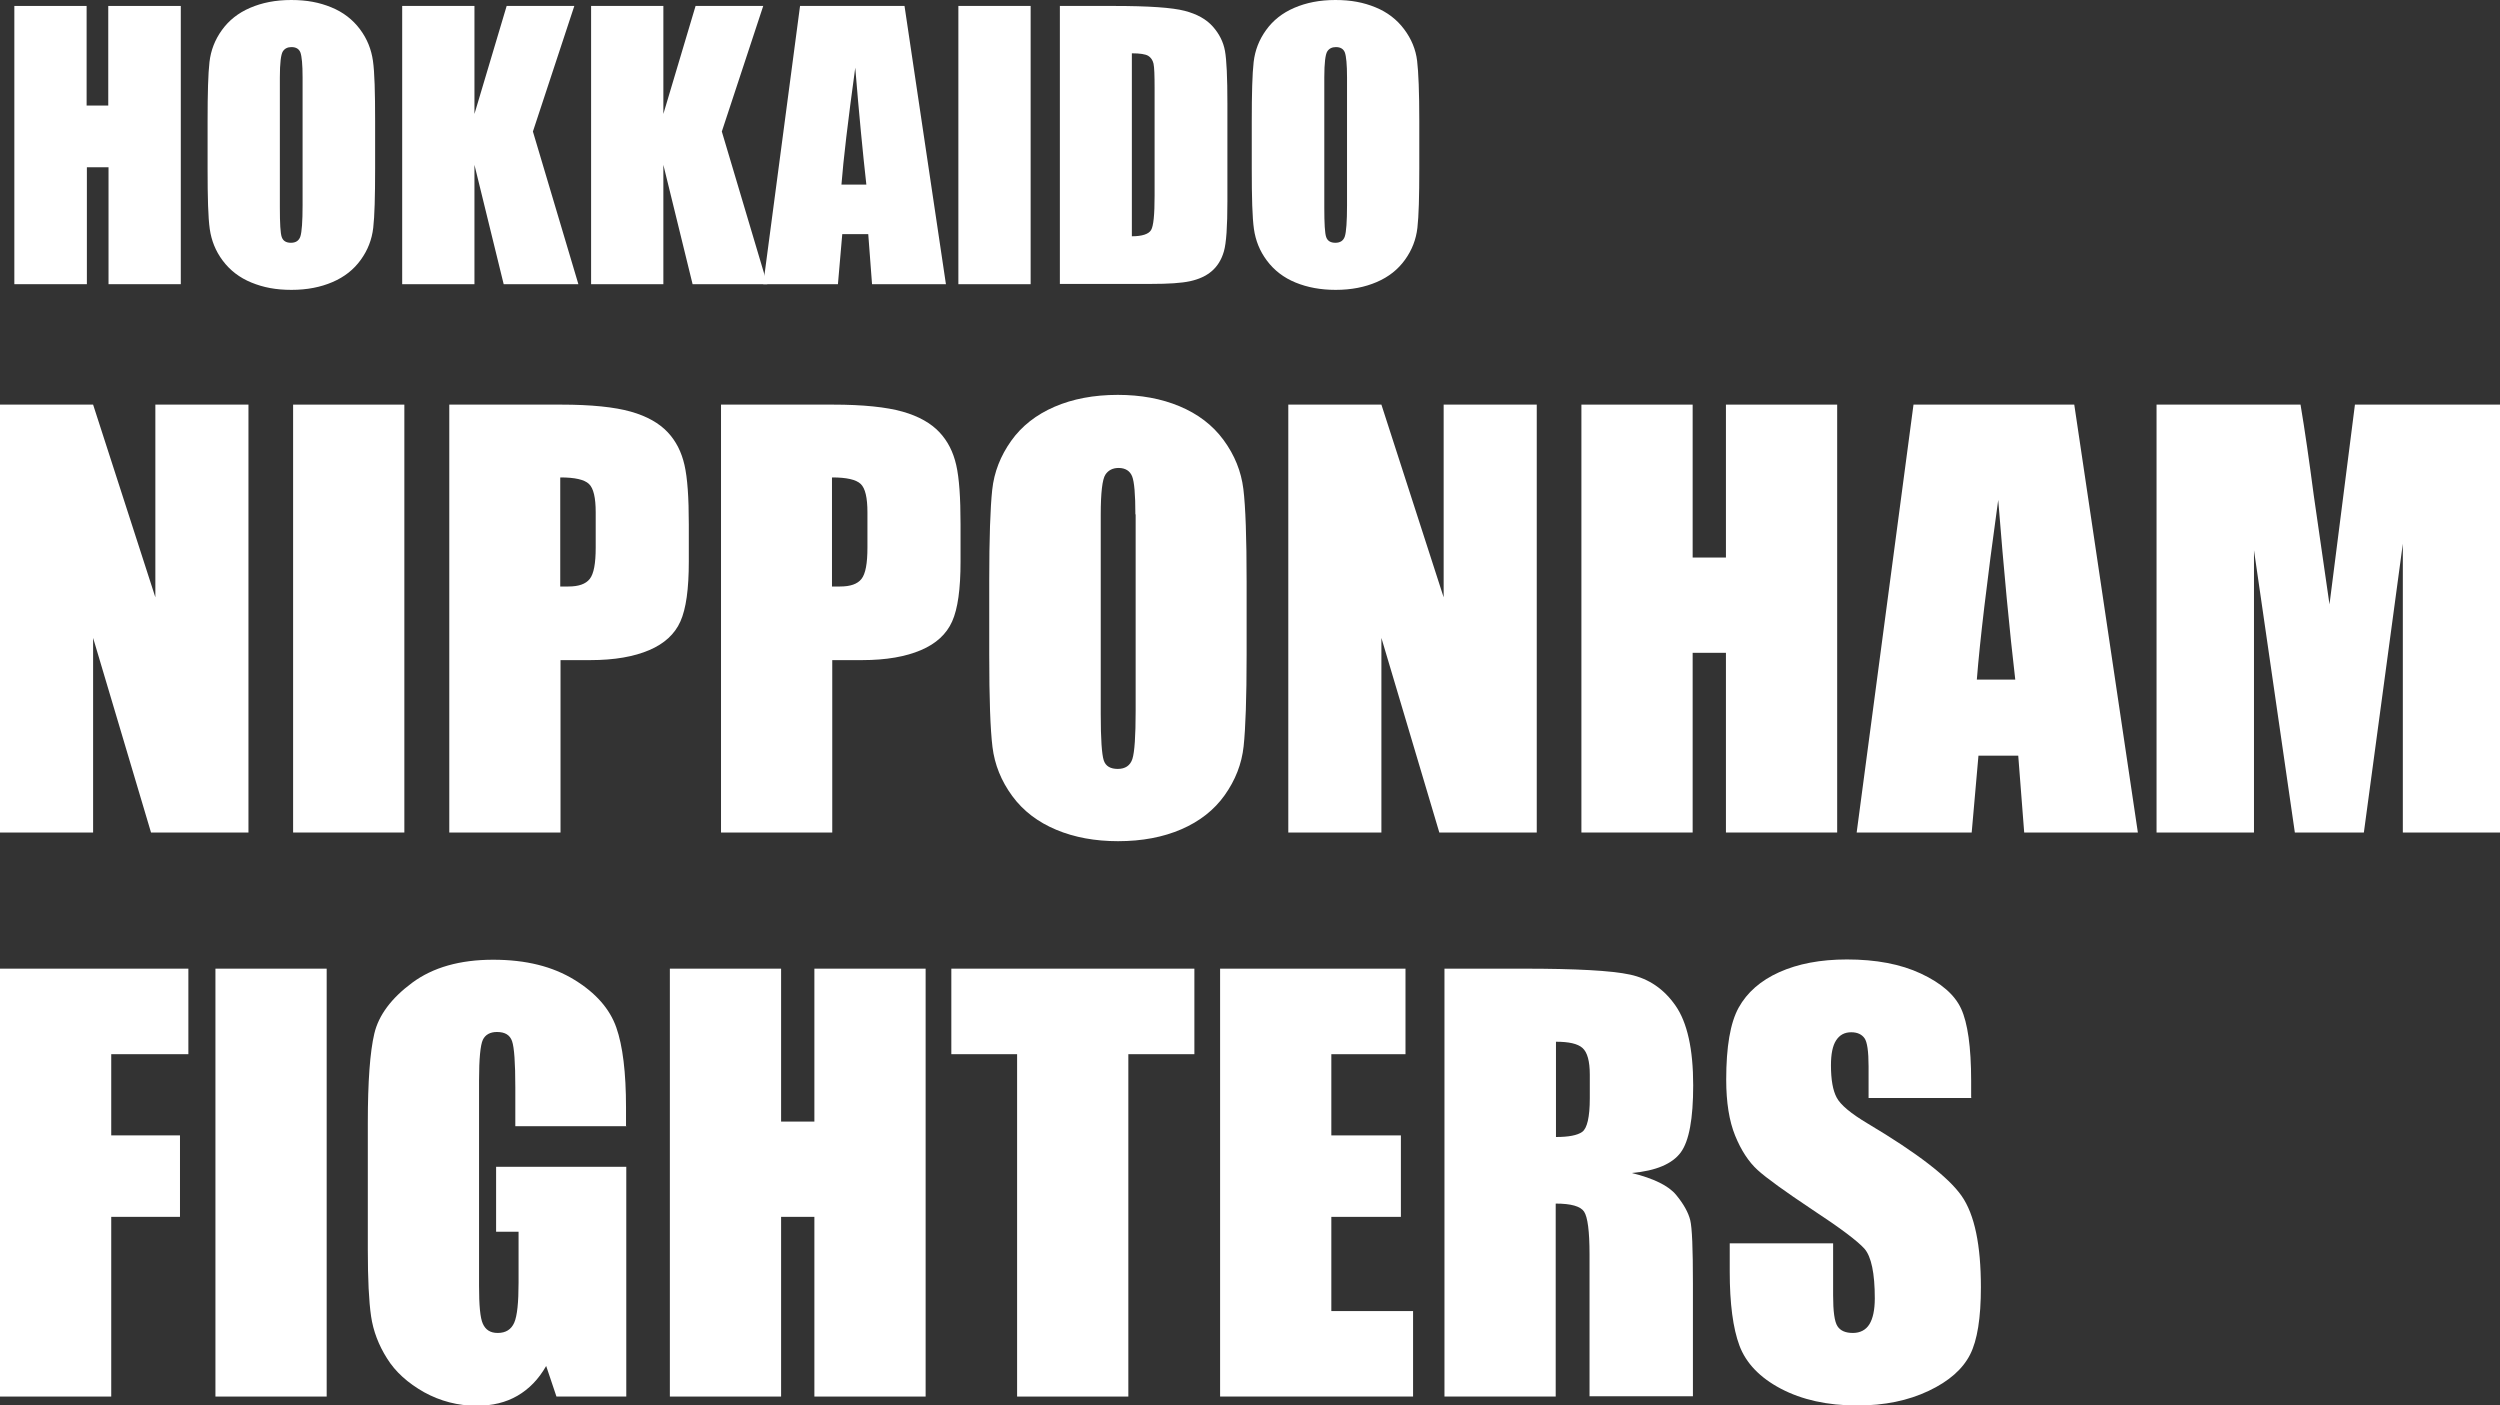
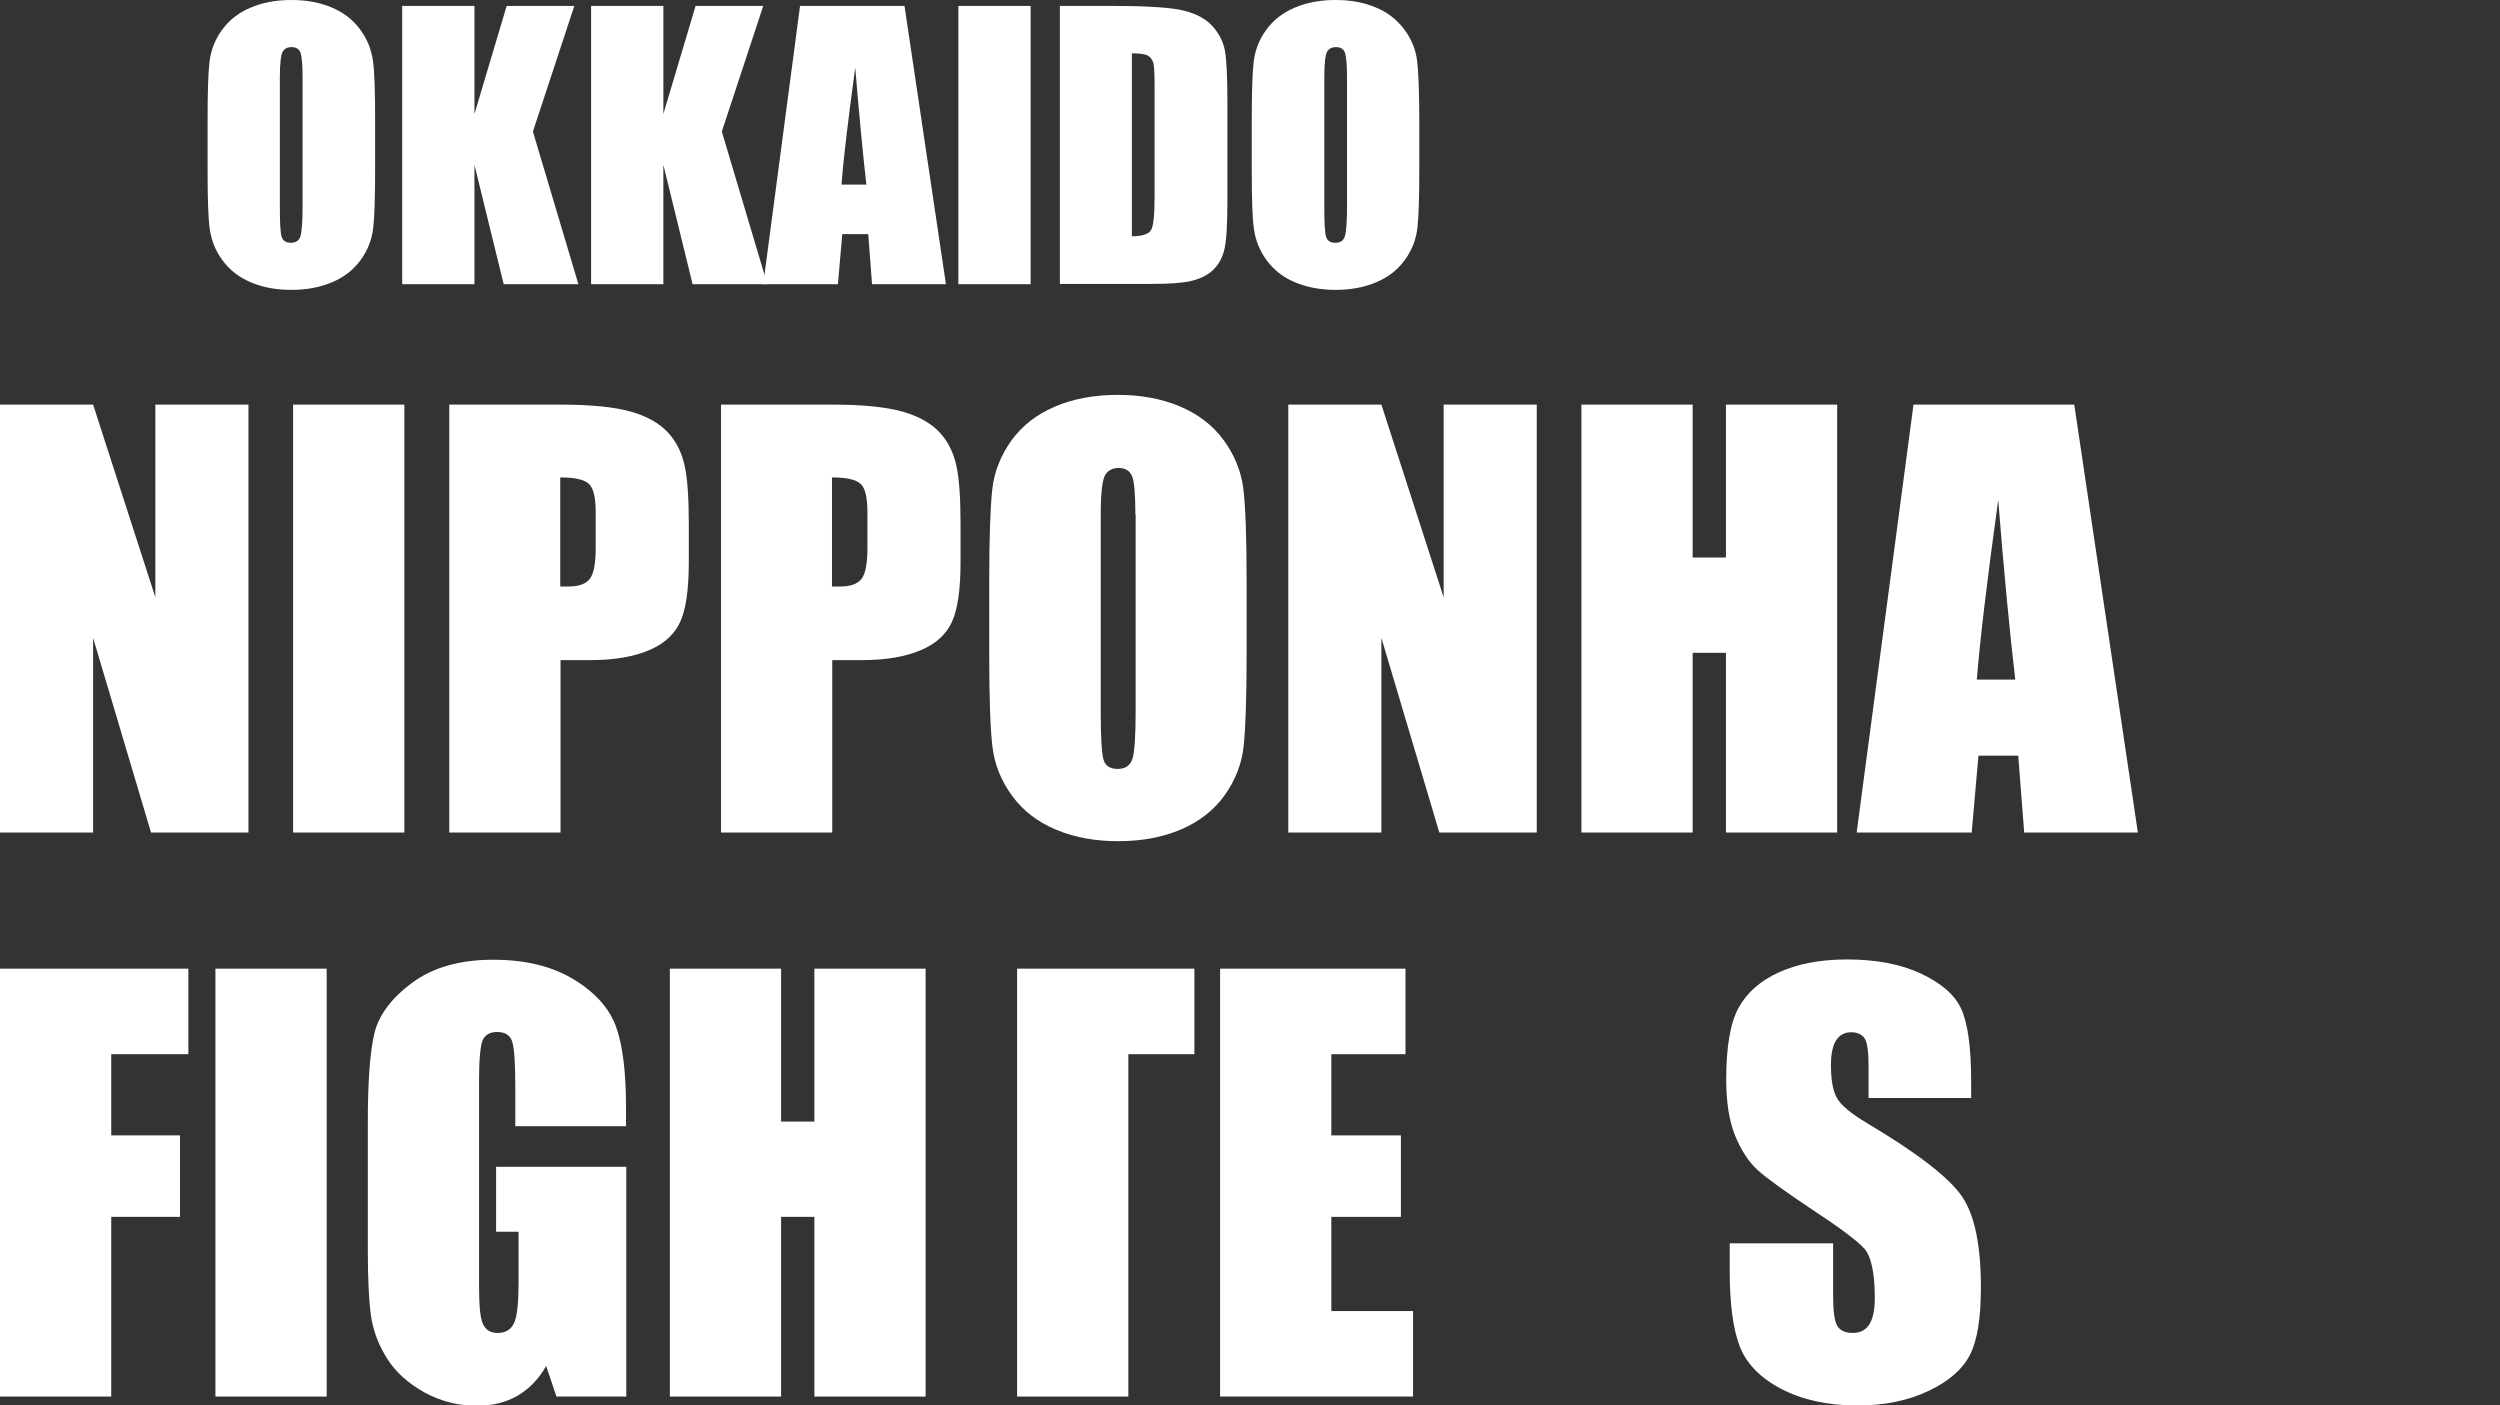
<svg xmlns="http://www.w3.org/2000/svg" id="_レイヤー_2" data-name="レイヤー 2" viewBox="0 0 92.37 51.93">
  <rect x="0" y="0" width="92.37" height="51.93" fill="#333333" stroke="none" />
  <defs>
    <style>
      .cls-1 {
        fill: #fff;
        stroke-width: 0px;
      }
    </style>
  </defs>
  <g id="_レイヤー_2-2" data-name="レイヤー 2">
    <g>
      <g>
-         <path class="cls-1" d="M6.68.22v10.28h-2.67v-4.32h-.8v4.32H.53V.22h2.67v3.68h.8V.22h2.67Z" />
        <path class="cls-1" d="M13.86,6.23c0,1.03-.02,1.76-.07,2.19-.05.43-.2.82-.46,1.18s-.6.63-1.04.82-.94.29-1.52.29-1.04-.09-1.48-.27c-.44-.18-.79-.45-1.06-.81s-.42-.75-.48-1.17-.08-1.16-.08-2.22v-1.76c0-1.03.02-1.76.07-2.19.05-.43.2-.82.46-1.18s.6-.63,1.04-.82.94-.29,1.52-.29,1.04.09,1.48.27c.44.18.79.45,1.06.81s.42.75.48,1.17.08,1.16.08,2.22v1.76ZM11.18,2.86c0-.48-.03-.78-.08-.92-.05-.13-.16-.2-.33-.2-.14,0-.25.05-.32.16-.07.11-.11.43-.11.96v4.8c0,.6.02.96.07,1.1.05.14.16.21.34.21s.3-.08.35-.24.08-.54.08-1.15V2.86Z" />
        <path class="cls-1" d="M21.22.22l-1.53,4.64,1.68,5.64h-2.76l-1.08-4.41v4.41h-2.67V.22h2.67v3.99l1.19-3.99h2.51Z" />
        <path class="cls-1" d="M28.2.22l-1.53,4.64,1.68,5.64h-2.76l-1.08-4.41v4.41h-2.67V.22h2.67v3.99l1.19-3.99h2.51Z" />
        <path class="cls-1" d="M33.42.22l1.53,10.28h-2.73l-.14-1.85h-.96l-.16,1.85h-2.76L29.56.22h3.86ZM32.01,6.82c-.13-1.16-.27-2.6-.41-4.32-.27,1.97-.44,3.41-.51,4.32h.92Z" />
        <path class="cls-1" d="M38.08.22v10.28h-2.67V.22h2.67Z" />
        <path class="cls-1" d="M39.15.22h2c1.29,0,2.16.06,2.62.18s.8.31,1.04.58c.24.27.39.57.45.9.06.33.09.98.09,1.96v3.6c0,.92-.04,1.54-.13,1.85-.09.31-.24.55-.45.73-.21.18-.48.3-.8.37-.32.07-.8.1-1.44.1h-3.37V.22ZM41.82,1.97v6.76c.38,0,.62-.08.71-.23.09-.15.13-.57.13-1.26v-3.99c0-.47-.01-.76-.04-.9-.03-.13-.1-.23-.2-.29-.11-.06-.3-.09-.6-.09Z" />
        <path class="cls-1" d="M52.44,6.23c0,1.03-.02,1.76-.07,2.19-.05.43-.2.82-.46,1.18-.26.36-.6.63-1.04.82-.44.19-.94.29-1.52.29-.55,0-1.04-.09-1.48-.27-.44-.18-.79-.45-1.06-.81-.27-.36-.42-.75-.48-1.17s-.08-1.16-.08-2.22v-1.76c0-1.03.02-1.76.07-2.19.05-.43.2-.82.46-1.18s.6-.63,1.04-.82c.44-.19.94-.29,1.52-.29s1.04.09,1.48.27c.44.18.79.45,1.06.81.27.36.43.75.48,1.17s.08,1.16.08,2.22v1.76ZM49.77,2.86c0-.48-.03-.78-.08-.92-.05-.13-.16-.2-.33-.2-.14,0-.25.05-.32.16-.07.11-.11.43-.11.96v4.8c0,.6.02.96.07,1.1s.16.21.34.21.3-.08.35-.24.08-.54.08-1.15V2.86Z" />
      </g>
      <g>
        <path class="cls-1" d="M9.18,14.95v15.81h-3.6l-2.14-7.19v7.19H0v-15.81h3.44l2.3,7.12v-7.12h3.44Z" />
        <path class="cls-1" d="M14.94,14.95v15.81h-4.11v-15.81h4.11Z" />
        <path class="cls-1" d="M16.59,14.95h4.14c1.12,0,1.98.09,2.58.26s1.05.43,1.36.76.51.73.62,1.21.16,1.2.16,2.19v1.38c0,1.01-.1,1.74-.31,2.21s-.59.82-1.15,1.06-1.28.37-2.18.37h-1.1v6.37h-4.11v-15.81ZM20.7,17.65v4.02c.12,0,.22,0,.3,0,.38,0,.64-.09.79-.28s.22-.57.22-1.16v-1.3c0-.54-.08-.89-.25-1.05s-.52-.24-1.05-.24Z" />
        <path class="cls-1" d="M26.63,14.95h4.14c1.12,0,1.98.09,2.58.26s1.05.43,1.36.76.51.73.62,1.21.16,1.2.16,2.19v1.38c0,1.01-.1,1.74-.31,2.21s-.59.82-1.15,1.06-1.28.37-2.18.37h-1.1v6.37h-4.11v-15.81ZM30.74,17.65v4.02c.12,0,.22,0,.3,0,.38,0,.64-.09.79-.28s.22-.57.22-1.16v-1.3c0-.54-.08-.89-.25-1.05s-.52-.24-1.05-.24Z" />
        <path class="cls-1" d="M46.06,24.2c0,1.59-.04,2.71-.11,3.37s-.31,1.26-.7,1.81-.93.97-1.6,1.26-1.45.44-2.34.44c-.85,0-1.61-.14-2.28-.42s-1.22-.69-1.63-1.25-.65-1.16-.73-1.81-.12-1.79-.12-3.42v-2.71c0-1.59.04-2.71.11-3.37s.31-1.26.7-1.81.93-.97,1.6-1.26,1.45-.44,2.34-.44c.85,0,1.61.14,2.28.42s1.22.69,1.63,1.25.65,1.16.73,1.81.12,1.79.12,3.42v2.71ZM41.95,19.01c0-.74-.04-1.21-.12-1.41s-.25-.31-.5-.31c-.21,0-.38.08-.49.25s-.17.66-.17,1.47v7.38c0,.92.04,1.48.11,1.7s.25.32.52.32.46-.12.54-.37.12-.84.12-1.77v-7.27Z" />
        <path class="cls-1" d="M56.78,14.95v15.81h-3.6l-2.14-7.19v7.19h-3.44v-15.81h3.44l2.3,7.12v-7.12h3.44Z" />
        <path class="cls-1" d="M67.88,14.95v15.81h-4.11v-6.64h-1.23v6.64h-4.11v-15.81h4.11v5.65h1.23v-5.65h4.11Z" />
        <path class="cls-1" d="M76.64,14.95l2.35,15.81h-4.2l-.22-2.84h-1.47l-.25,2.84h-4.25l2.1-15.81h5.94ZM74.46,25.11c-.21-1.79-.42-4-.63-6.64-.42,3.03-.68,5.24-.79,6.64h1.42Z" />
-         <path class="cls-1" d="M92.37,14.95v15.81h-3.59v-10.67s-1.44,10.67-1.44,10.67h-2.55l-1.51-10.43v10.43h-3.6v-15.81h5.32c.16.95.32,2.07.49,3.36l.58,4.02.94-7.38h5.35Z" />
      </g>
      <g>
        <path class="cls-1" d="M0,35.79h6.96v3.16h-2.85v3h2.54v3.01h-2.54v6.64H0v-15.81Z" />
        <path class="cls-1" d="M12.07,35.79v15.81h-4.11v-15.81h4.11Z" />
        <path class="cls-1" d="M23.15,41.61h-4.11v-1.44c0-.9-.04-1.47-.12-1.7s-.26-.34-.56-.34c-.25,0-.43.1-.52.29s-.14.7-.14,1.5v7.59c0,.71.04,1.18.14,1.4s.27.34.55.34c.3,0,.5-.13.61-.38s.16-.75.16-1.48v-1.88h-.83v-2.4h4.81v8.49h-2.58l-.38-1.13c-.28.49-.63.85-1.06,1.1s-.93.37-1.51.37c-.69,0-1.34-.17-1.94-.5-.6-.34-1.06-.75-1.37-1.25-.31-.49-.51-1.01-.59-1.56s-.12-1.36-.12-2.45v-4.7c0-1.51.08-2.61.24-3.29s.63-1.31,1.4-1.88,1.77-.85,2.99-.85,2.2.25,3,.74,1.31,1.08,1.55,1.76.36,1.67.36,2.96v.68Z" />
        <path class="cls-1" d="M34.2,35.79v15.81h-4.11v-6.64h-1.23v6.64h-4.11v-15.81h4.11v5.65h1.23v-5.65h4.11Z" />
-         <path class="cls-1" d="M44.13,35.79v3.16h-2.44v12.65h-4.11v-12.65h-2.43v-3.16h8.98Z" />
+         <path class="cls-1" d="M44.13,35.79v3.16h-2.44v12.65h-4.11v-12.65v-3.16h8.98Z" />
        <path class="cls-1" d="M45.07,35.79h6.86v3.16h-2.74v3h2.57v3.01h-2.57v3.48h3.02v3.16h-7.13v-15.81Z" />
-         <path class="cls-1" d="M53.38,35.79h2.91c1.94,0,3.25.07,3.94.22s1.25.53,1.68,1.15.65,1.6.65,2.94c0,1.23-.15,2.06-.46,2.48s-.91.68-1.81.76c.81.2,1.36.47,1.64.81s.45.65.52.93.1,1.06.1,2.34v4.17h-3.82v-5.25c0-.85-.07-1.37-.2-1.57s-.48-.3-1.05-.3v7.13h-4.11v-15.81ZM57.49,38.49v3.52c.46,0,.79-.06.97-.19s.28-.54.28-1.24v-.87c0-.5-.09-.83-.27-.99s-.51-.23-.98-.23Z" />
        <path class="cls-1" d="M72.86,40.57h-3.82v-1.17c0-.55-.05-.9-.15-1.04s-.26-.22-.49-.22c-.25,0-.43.1-.56.3-.13.2-.19.51-.19.92,0,.53.07.93.21,1.19.14.27.52.59,1.16.97,1.83,1.09,2.98,1.98,3.46,2.67s.71,1.82.71,3.37c0,1.13-.13,1.96-.4,2.49s-.77.98-1.53,1.34-1.63.54-2.64.54c-1.1,0-2.04-.21-2.82-.62s-1.29-.95-1.53-1.59-.36-1.56-.36-2.74v-1.04h3.82v1.92c0,.59.05.97.16,1.14s.3.25.57.25.48-.11.61-.32.2-.53.2-.96c0-.93-.13-1.54-.38-1.83-.26-.29-.9-.77-1.92-1.44-1.02-.68-1.7-1.17-2.03-1.47s-.61-.73-.83-1.27-.33-1.23-.33-2.07c0-1.21.15-2.1.46-2.66s.81-1,1.5-1.31,1.52-.47,2.5-.47c1.07,0,1.98.17,2.73.52s1.25.78,1.49,1.3.37,1.41.37,2.67v.62Z" />
      </g>
    </g>
  </g>
</svg>